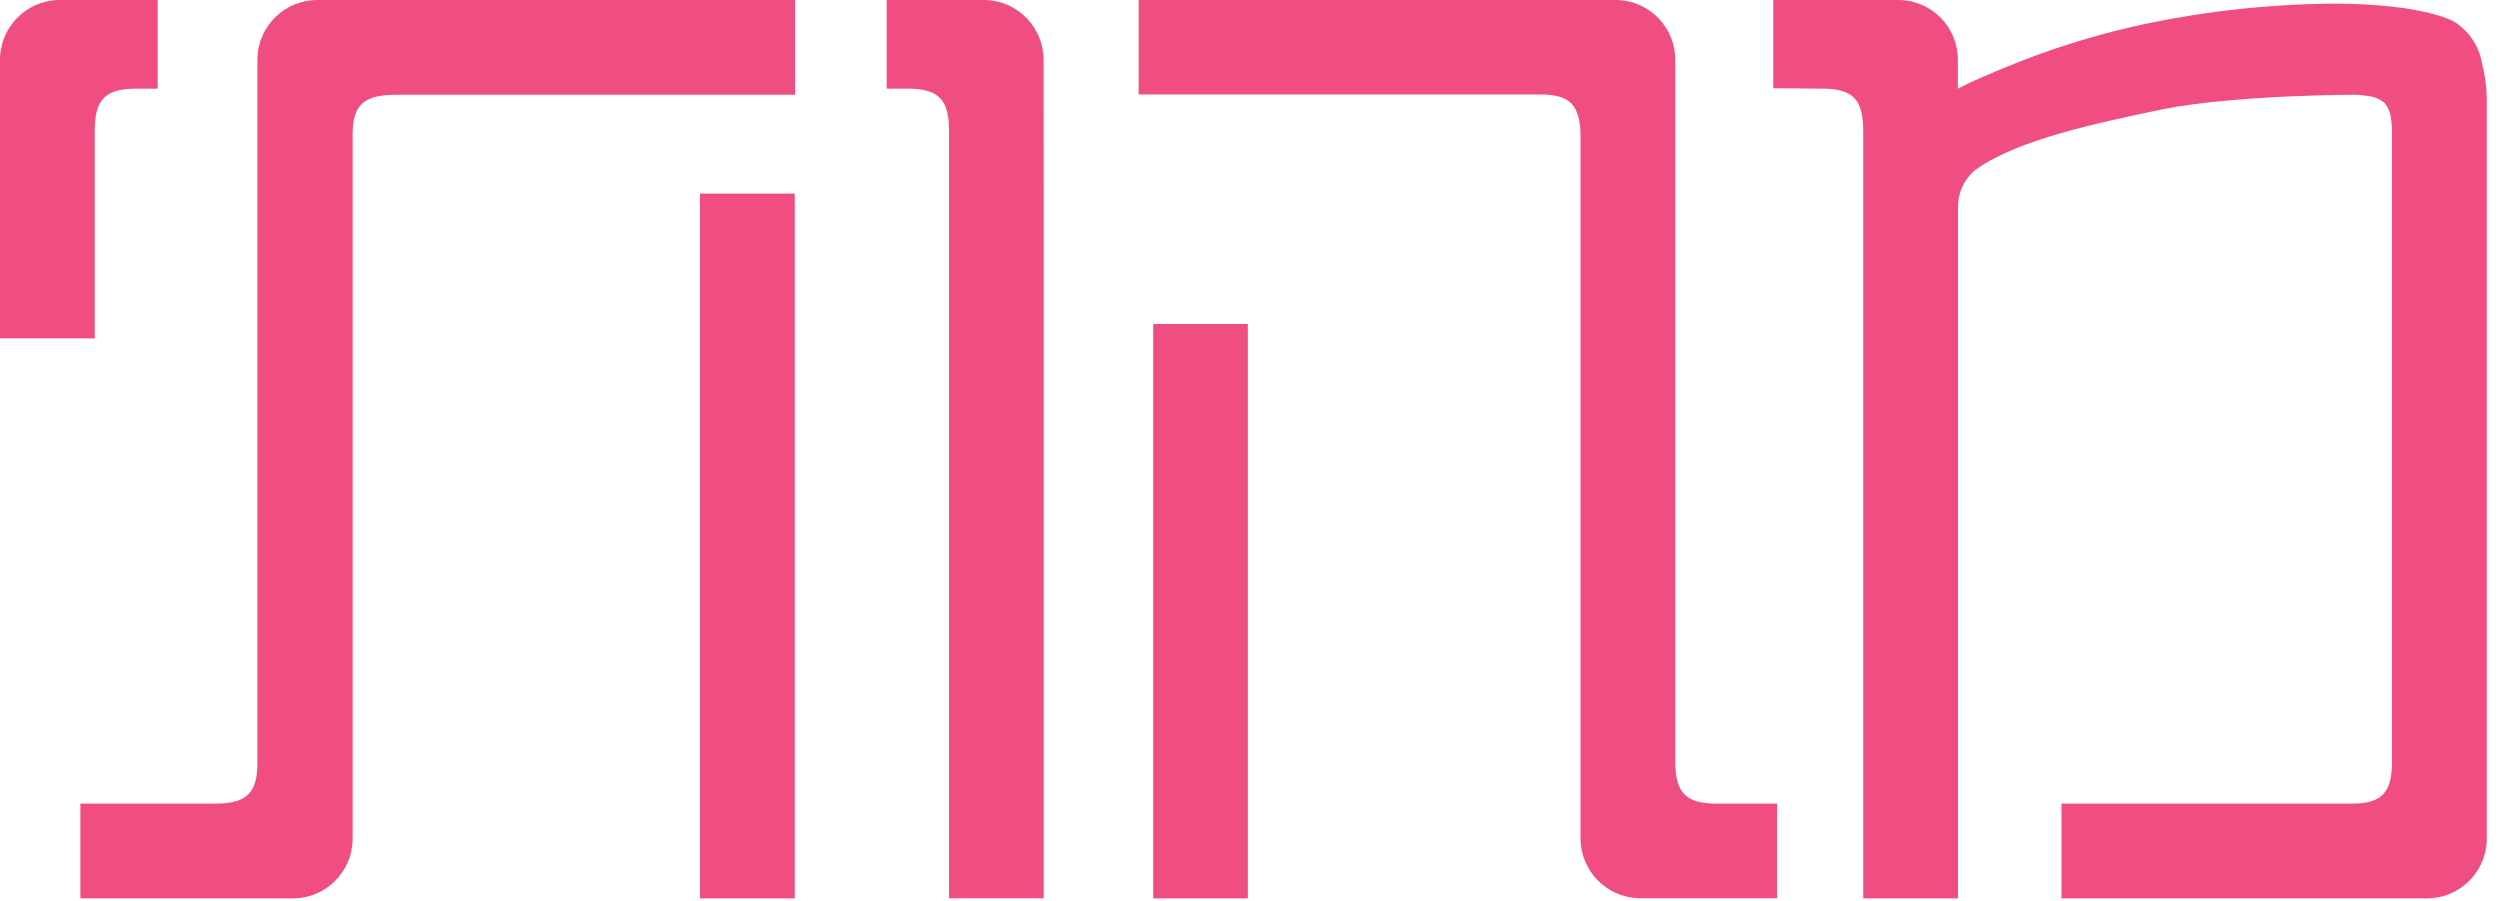
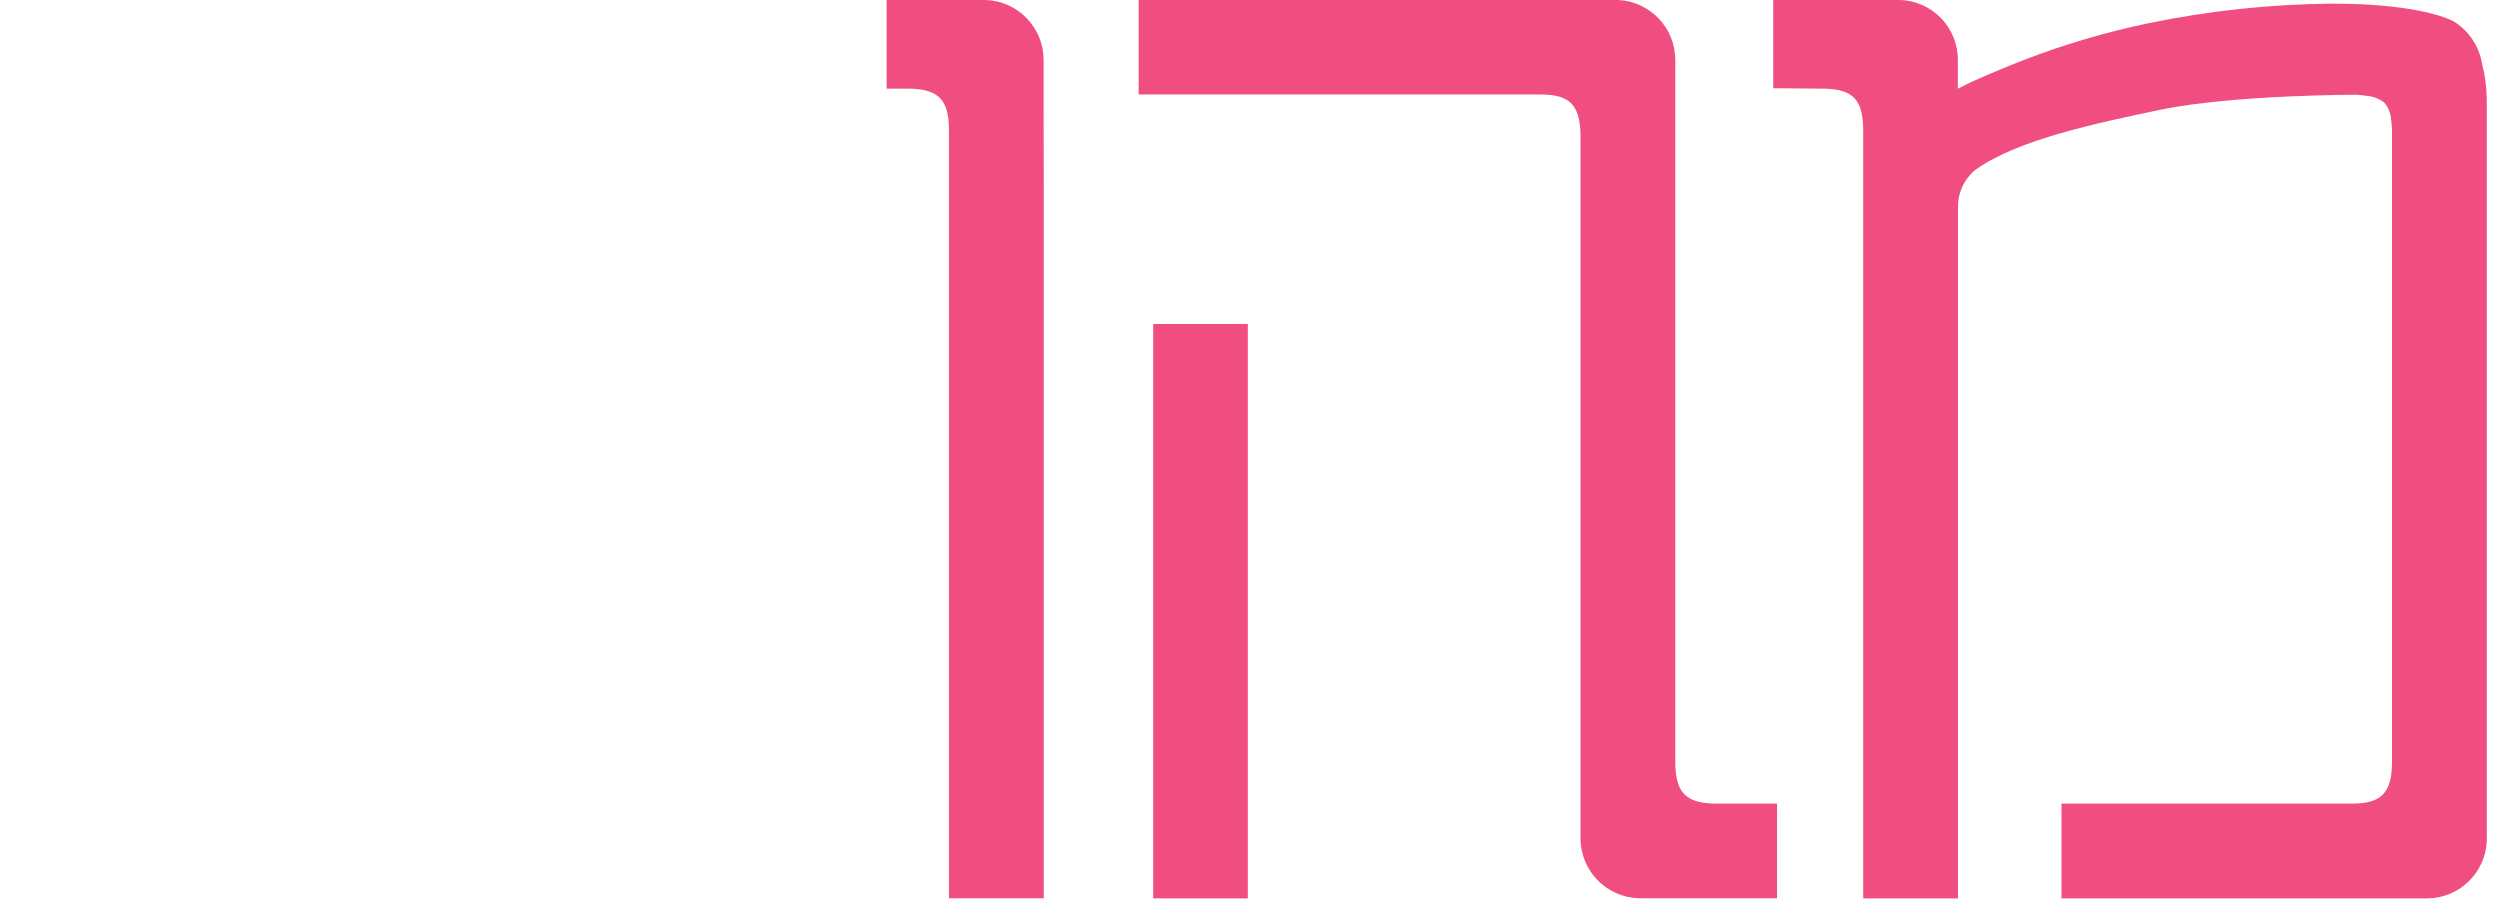
<svg xmlns="http://www.w3.org/2000/svg" width="172px" height="62px" viewBox="0 0 172 62" version="1.1">
  <title>Group</title>
  <desc>Created with Sketch.</desc>
  <defs />
  <g id="Page-1" stroke="none" stroke-width="1" fill="none" fill-rule="evenodd">
    <g id="Group" transform="translate(-1, 0)" fill="#F04D81" fill-rule="nonzero">
      <g id="Mahuti_Heb_-02">
        <path d="M72.81,14.34 L72.81,14.4 L72.81,61.8 L66.29,61.8 L66.29,9 C66.29,6.93 65.64,6.16 63.65,6.1 L62,6.1 L62,0 L68.8,0 C71.038,0.07 72.812,1.911 72.8,4.15 L72.8,6.14" id="Shape" />
        <path d="M116.26,52.62 L116.26,4.14 C116.268,1.935 114.542,0.112 112.34,0 L79.34,0 L79.34,6.5 L89,6.5 L107,6.5 C109.07,6.5 109.73,7.29 109.74,9.4 L109.74,57.67 C109.739,59.901 111.51,61.73 113.74,61.8 L123.26,61.8 L123.26,55.29 L119.14,55.29 C117.04,55.29 116.32,54.59 116.26,52.62 Z M80.34,61.81 L86.85,61.81 L86.85,22.29 L80.34,22.29 L80.34,61.81 Z" id="Shape" />
-         <path d="M49.16,61.81 L55.68,61.81 L55.68,13.32 L49.16,13.32 L49.16,61.81 Z M22.85,1.50338184e-15 C20.613,-0.012 18.775,1.764 18.71,4 L18.71,52.53 C18.71,54.53 17.96,55.24 15.99,55.29 L6.53,55.29 L6.53,61.81 L21.26,61.81 C23.443,61.747 25.197,59.993 25.26,57.81 L25.26,9.26 C25.26,7.17 26.07,6.52 28.26,6.52 L46,6.52 L55.7,6.52 L55.7,-5.855425e-05 L22.85,1.50338184e-15 Z" id="Shape" />
-         <path d="M1,14.34 L1,14.4 L1,23.28 L7.52,23.28 L7.52,9 C7.52,6.93 8.17,6.16 10.16,6.1 L11.85,6.1 L11.85,0 L5,0 C2.744,0.065 0.961,1.934 1,4.19 L1,6.14" id="Shape" />
        <path d="M123,6.07 L123,0 L131.7,0 C133.939,0.06 135.717,1.901 135.7,4.14 L135.7,6.1 L136.55,5.68 C136.55,5.68 138,5 140.18,4.15 C142.966,3.072 145.836,2.223 148.76,1.61 C152.945,0.742 157.206,0.287 161.48,0.25 C165.14,0.25 168.13,0.68 169.76,1.44 C170.822,2.073 171.553,3.141 171.76,4.36 C171.963,5.141 172.073,5.943 172.09,6.75 L172.09,57.87 C171.989,60.061 170.193,61.791 168,61.81 L142.83,61.81 L142.83,55.29 L162.83,55.29 C164.83,55.29 165.56,54.55 165.57,52.46 L165.57,8.91 C165.562,8.682 165.542,8.455 165.51,8.23 C165.48,7.805 165.319,7.4 165.05,7.07 C164.715,6.801 164.308,6.637 163.88,6.6 C163.51,6.54 163.21,6.53 163.2,6.52 C163.19,6.51 154.78,6.52 149.78,7.52 C145.31,8.46 139.87,9.58 136.94,11.66 C136.149,12.289 135.695,13.25 135.71,14.26 L135.71,14.32 L135.71,61.81 L129.19,61.81 L129.19,9 C129.19,6.92 128.54,6.15 126.55,6.1 L123,6.07 Z" id="Shape" />
      </g>
    </g>
  </g>
</svg>